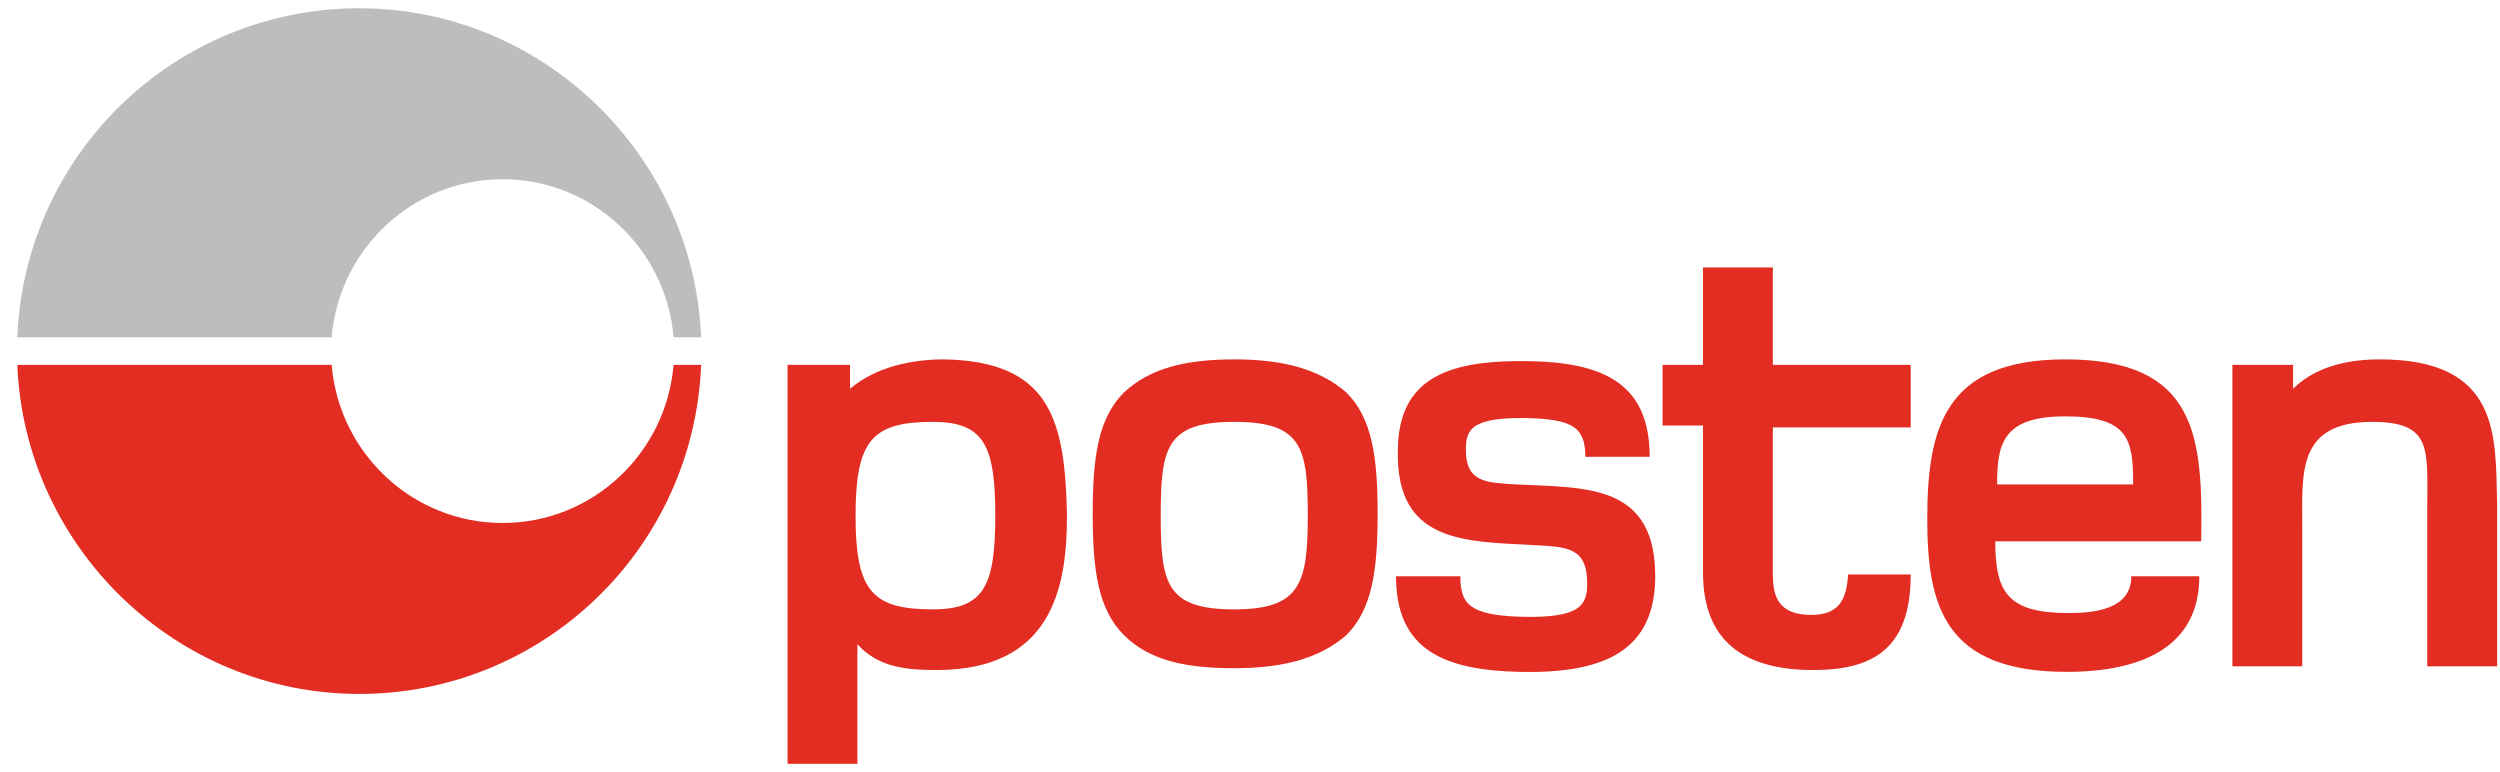
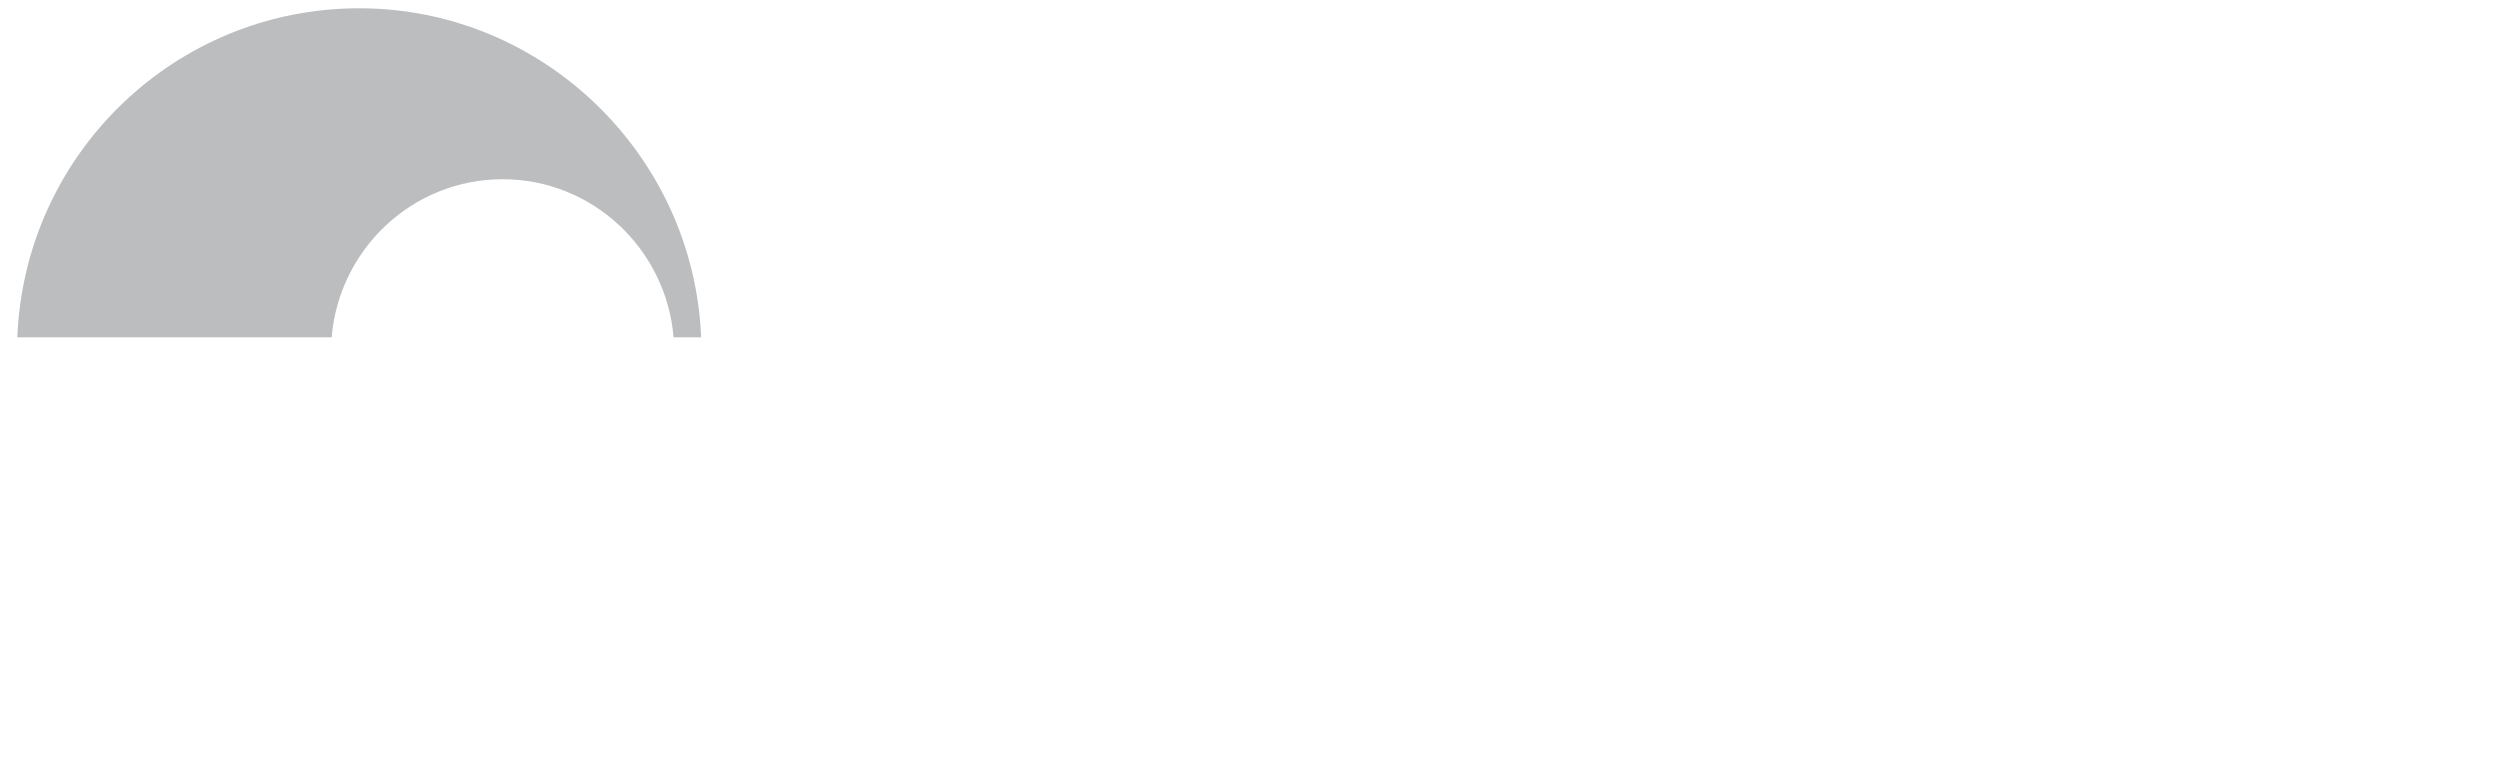
<svg xmlns="http://www.w3.org/2000/svg" width="136" height="42" viewBox="0 0 136 42" fill="none">
-   <path d="M82.443 26.35C80.843 26.25 79.743 26.25 79.743 24.45C79.743 23.35 80.043 22.65 83.343 22.75C85.543 22.85 86.243 23.25 86.243 24.85H89.743C89.743 20.95 87.343 19.75 83.343 19.65C78.943 19.55 76.043 20.45 76.043 24.55C75.943 29.55 79.743 29.45 83.343 29.65C85.243 29.75 86.343 29.75 86.343 31.75C86.343 32.95 85.943 33.65 82.643 33.55C79.943 33.45 79.443 32.85 79.443 31.35H75.943C75.943 35.35 78.543 36.45 82.643 36.55C87.043 36.65 89.943 35.55 90.043 31.55C90.143 26.25 86.243 26.55 82.443 26.35ZM98.543 33.45C96.743 33.45 96.443 32.45 96.443 31.25V23.25H103.943V19.85H96.443V14.55H92.643V19.85H90.443V23.15H92.643V31.15C92.643 34.85 94.843 36.45 98.643 36.45C101.943 36.45 103.943 35.25 103.943 31.25H100.543C100.443 32.35 100.243 33.45 98.543 33.45ZM129.443 19.55C127.143 19.55 125.643 20.25 124.743 21.15V19.85H121.443V36.25H125.243V28.65C125.243 25.75 124.943 22.95 129.043 22.95C132.343 22.95 132.043 24.45 132.043 27.65V36.25H135.843V27.35C135.743 23.75 136.043 19.55 129.443 19.55ZM108.643 26.35C108.643 24.15 108.943 22.65 112.343 22.65C115.843 22.65 116.043 23.95 116.043 26.35H108.643ZM112.343 19.55C105.743 19.55 104.843 23.35 104.843 28.25C104.843 33.05 105.843 36.55 112.443 36.55C115.543 36.55 119.643 35.75 119.643 31.35H115.943C115.943 33.15 113.943 33.35 112.543 33.35C109.243 33.35 108.543 32.25 108.543 29.45H119.743C119.843 23.75 119.543 19.55 112.343 19.55ZM67.143 33.15C63.443 33.15 63.143 31.75 63.143 28.05C63.143 24.35 63.443 22.95 67.143 22.95C70.843 22.95 71.143 24.35 71.143 28.05C71.143 31.75 70.743 33.15 67.143 33.15ZM67.143 19.55C64.443 19.55 62.543 20.05 61.143 21.35C59.743 22.75 59.443 24.85 59.443 27.95C59.443 31.05 59.743 33.15 61.143 34.55C62.543 35.95 64.543 36.35 67.143 36.35C69.743 36.35 71.743 35.85 73.243 34.55C74.643 33.15 74.943 31.05 74.943 27.95C74.943 24.85 74.643 22.75 73.243 21.35C71.743 20.05 69.743 19.55 67.143 19.55ZM50.743 33.15C47.443 33.15 46.543 32.15 46.543 28.05C46.543 23.95 47.443 22.95 50.743 22.95C53.543 22.95 54.143 24.25 54.143 28.05C54.143 31.85 53.543 33.15 50.743 33.15ZM51.343 19.55C49.643 19.55 47.643 19.95 46.243 21.15V19.85H42.843V41.55H46.643V35.05C47.743 36.25 49.143 36.45 50.943 36.45C57.243 36.45 58.043 31.95 58.043 28.05C57.943 22.85 57.143 19.65 51.343 19.55Z" fill="#E32D22" />
-   <path d="M36.642 19.85C36.242 24.65 32.242 28.45 27.342 28.45C22.442 28.45 18.442 24.65 18.042 19.85H0.942C1.342 29.75 9.542 37.75 19.542 37.75C29.542 37.75 37.742 29.85 38.142 19.85H36.642Z" fill="#E32D22" />
  <path d="M18.042 18.35C18.442 13.55 22.442 9.75 27.342 9.75C32.242 9.75 36.242 13.55 36.642 18.35H38.142C37.742 8.45 29.542 0.45 19.542 0.45C9.542 0.45 1.342 8.35 0.942 18.35H18.042Z" fill="#BCBDBF" />
</svg>